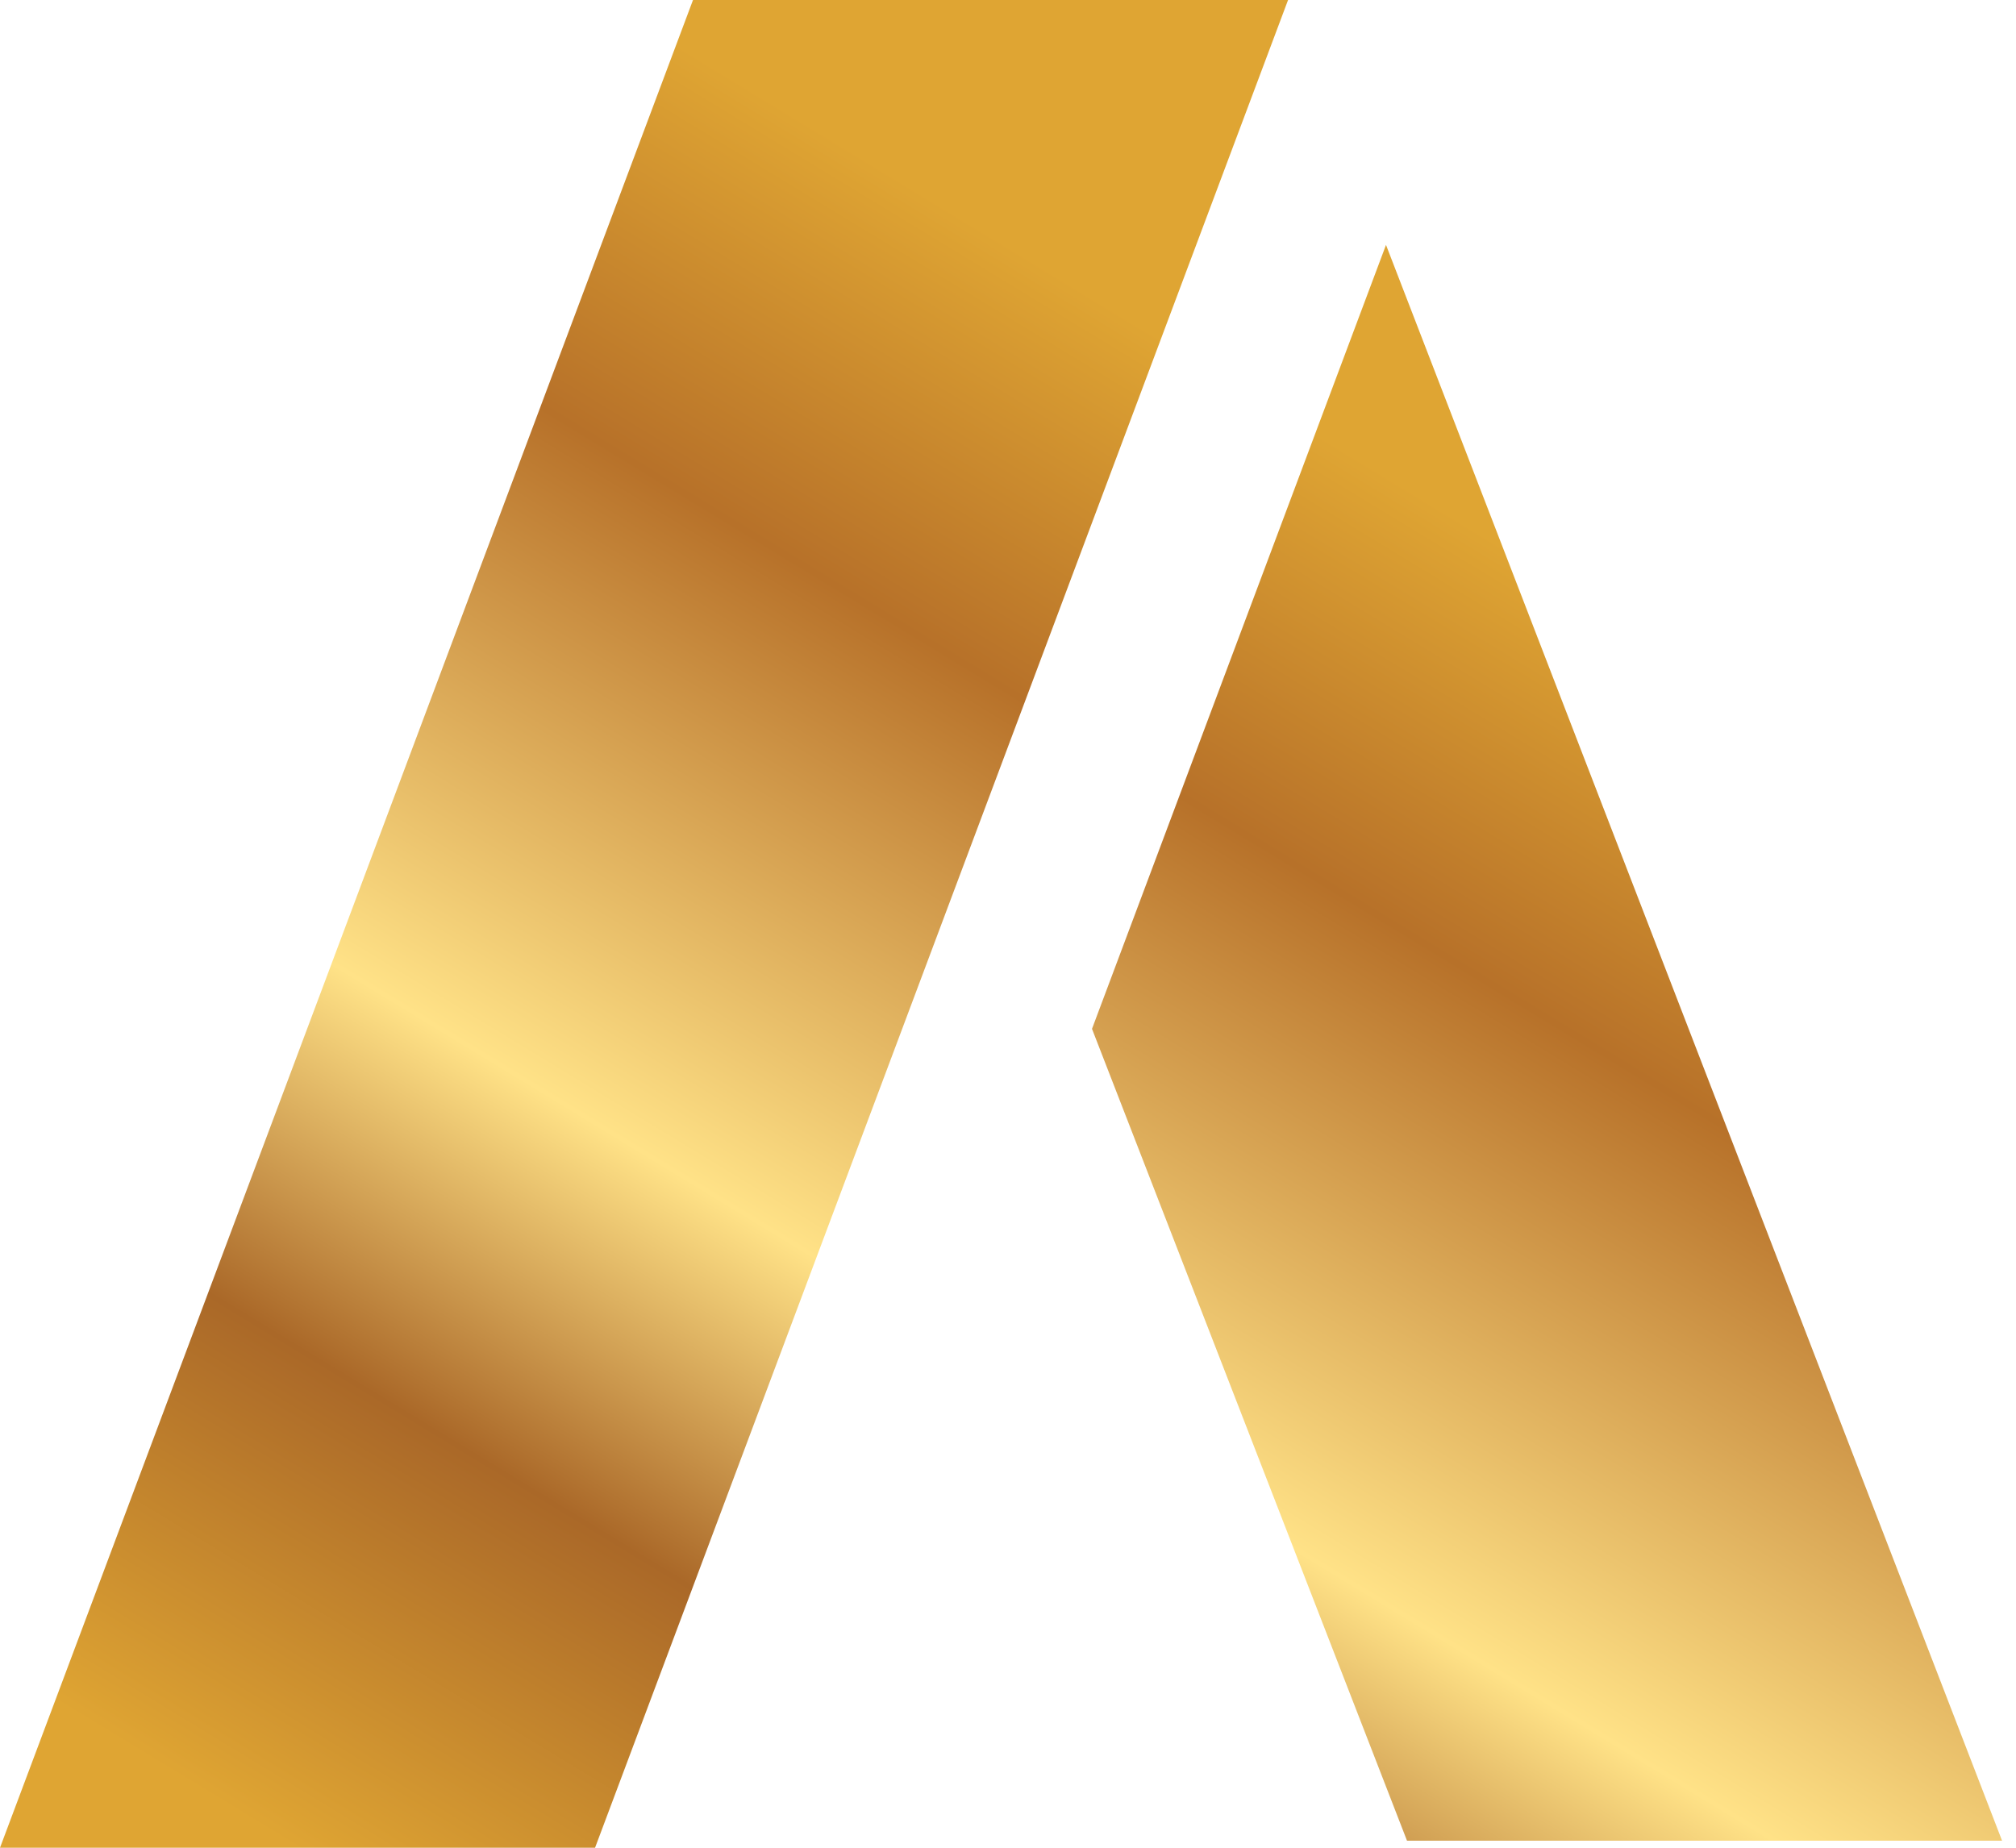
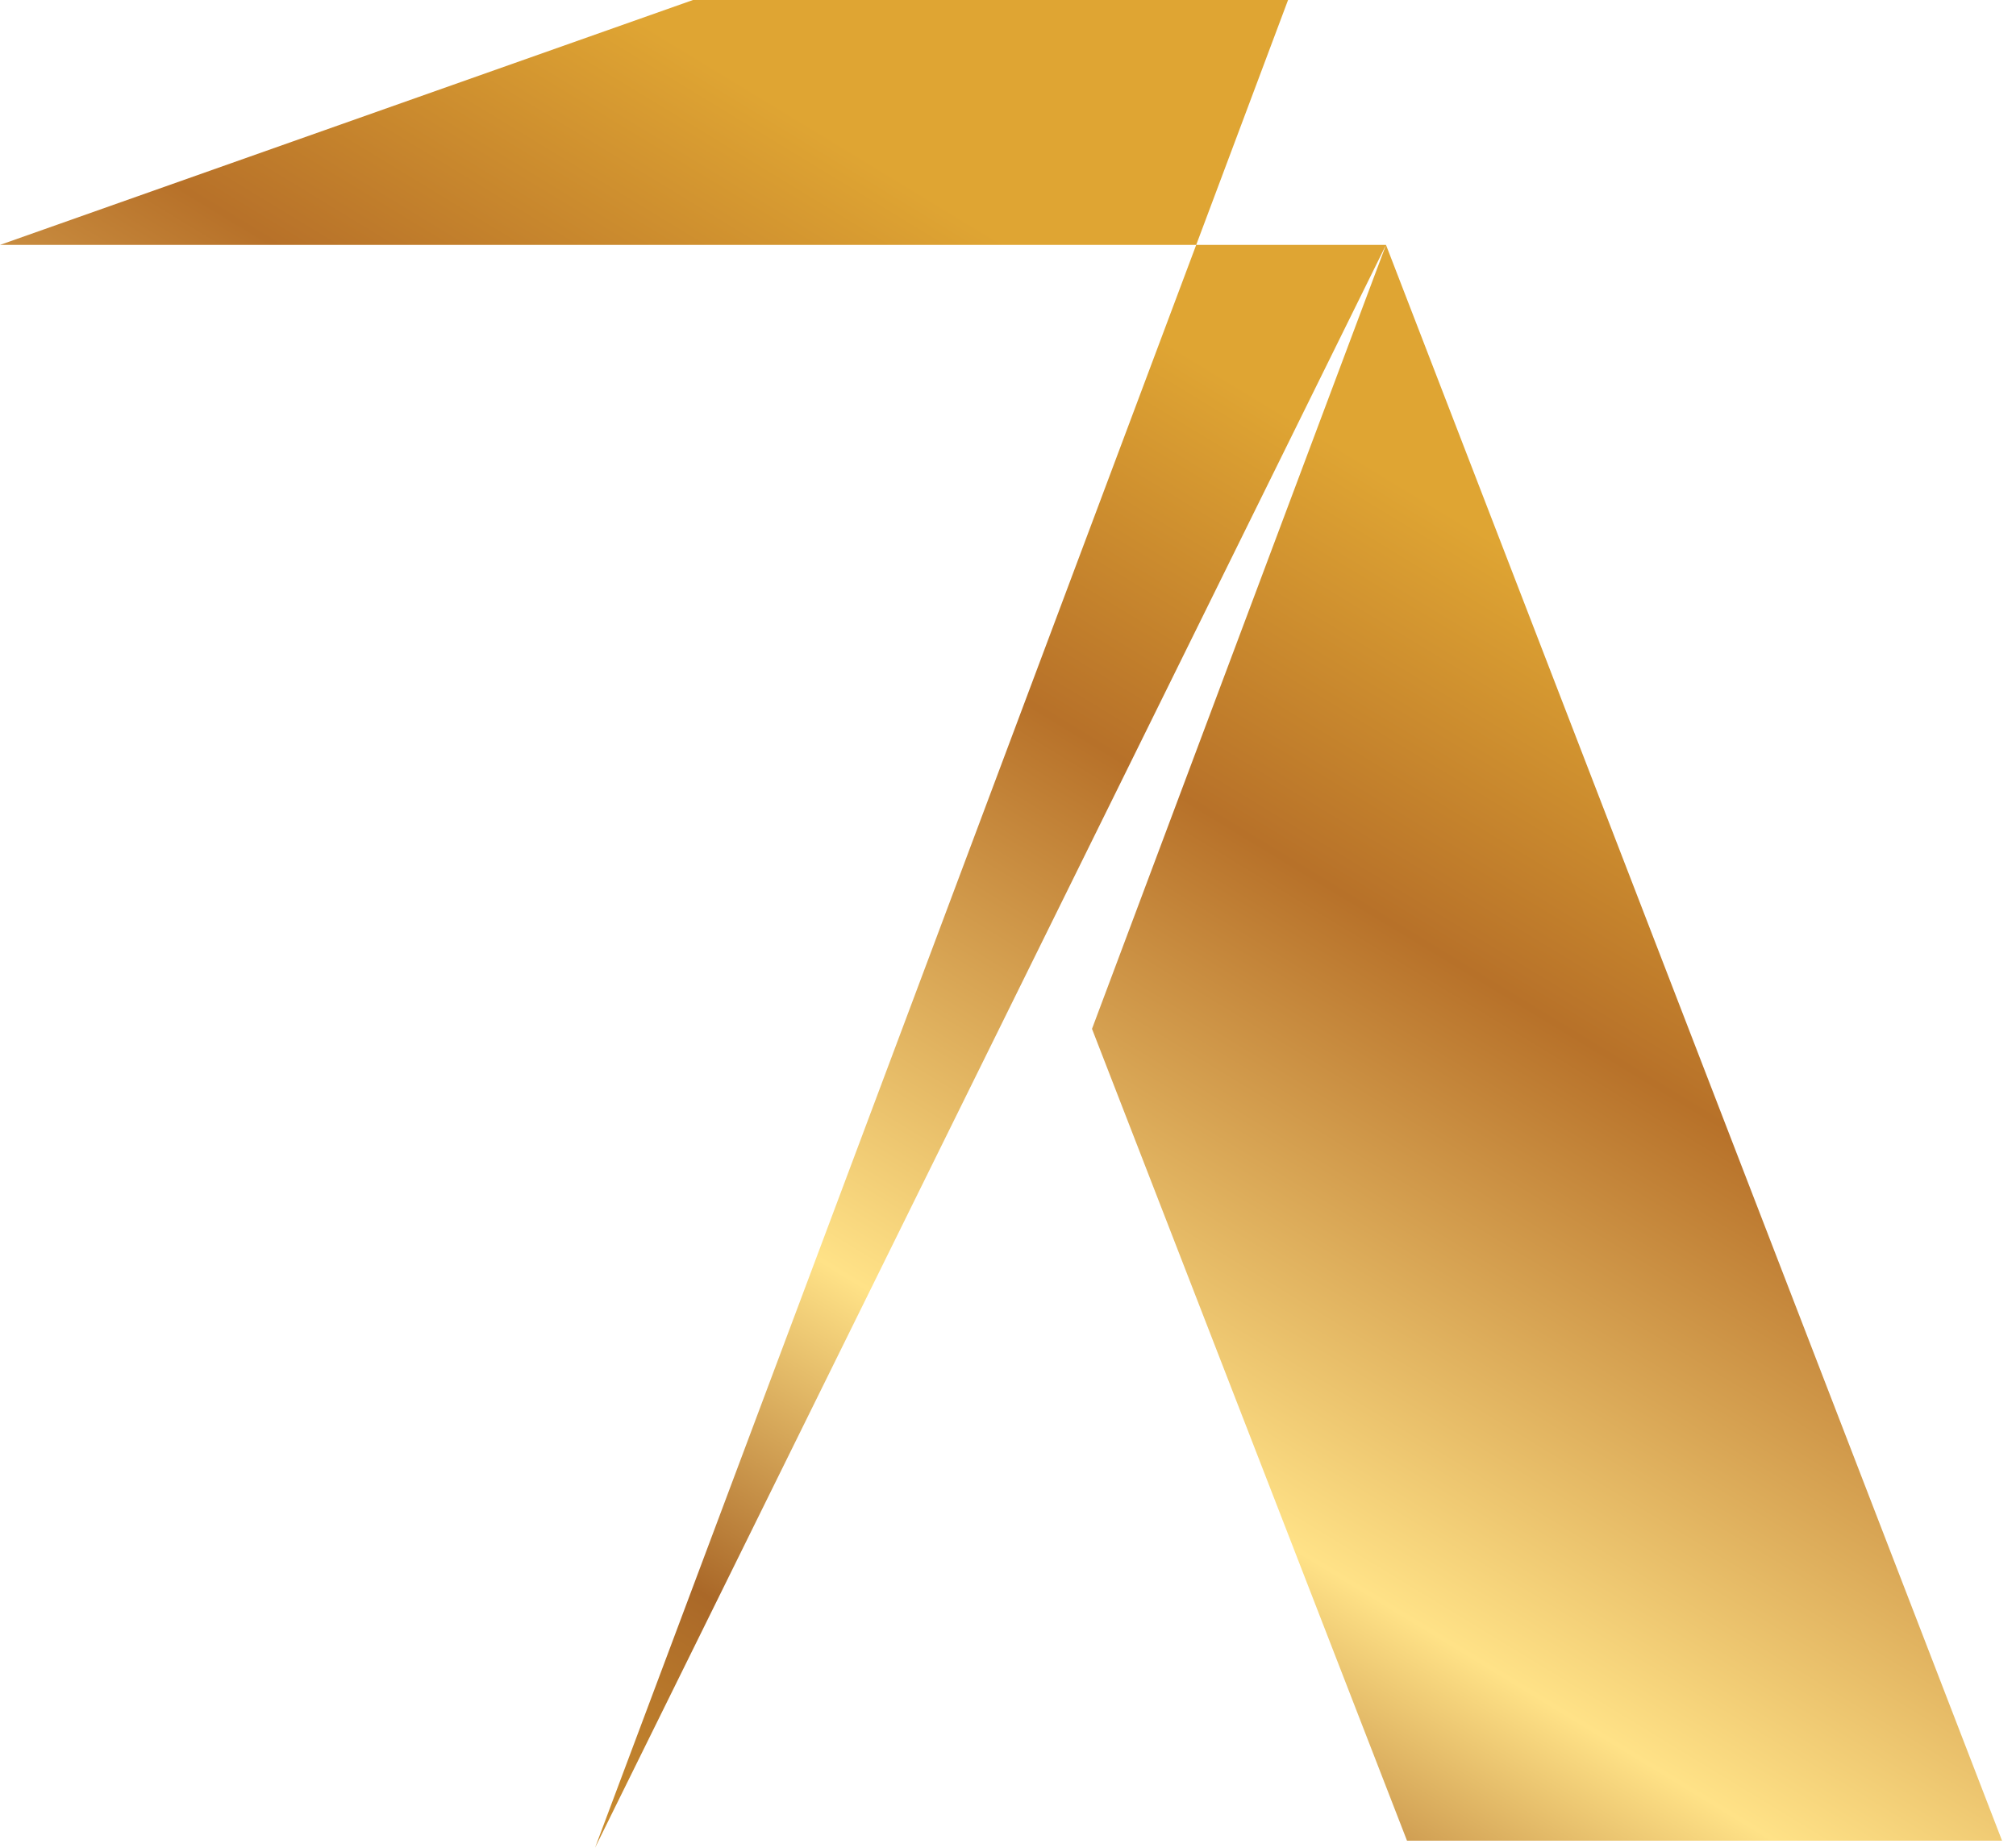
<svg xmlns="http://www.w3.org/2000/svg" width="12" height="11" viewBox="0 0 12 11" fill="none">
-   <path d="M8.25 1.458L6.5 6.125L8.375 10.958H11.917L8.25 1.458ZM3.542 11H0L4.125 0H7.667L3.542 11Z" fill="url(#paint0_linear)" />
+   <path d="M8.25 1.458L6.5 6.125L8.375 10.958H11.917L8.25 1.458ZH0L4.125 0H7.667L3.542 11Z" fill="url(#paint0_linear)" />
  <defs>
    <linearGradient id="paint0_linear" x1="11.917" y1="0.806" x2="4.529" y2="12.949" gradientUnits="userSpaceOnUse">
      <stop stop-color="#DFA533" />
      <stop offset="0.255" stop-color="#DFA533" />
      <stop offset="0.415" stop-color="#B77129" />
      <stop offset="0.66" stop-color="#FFE287" />
      <stop offset="0.805" stop-color="#AA6828" />
      <stop offset="0.985" stop-color="#DFA533" />
    </linearGradient>
  </defs>
</svg>